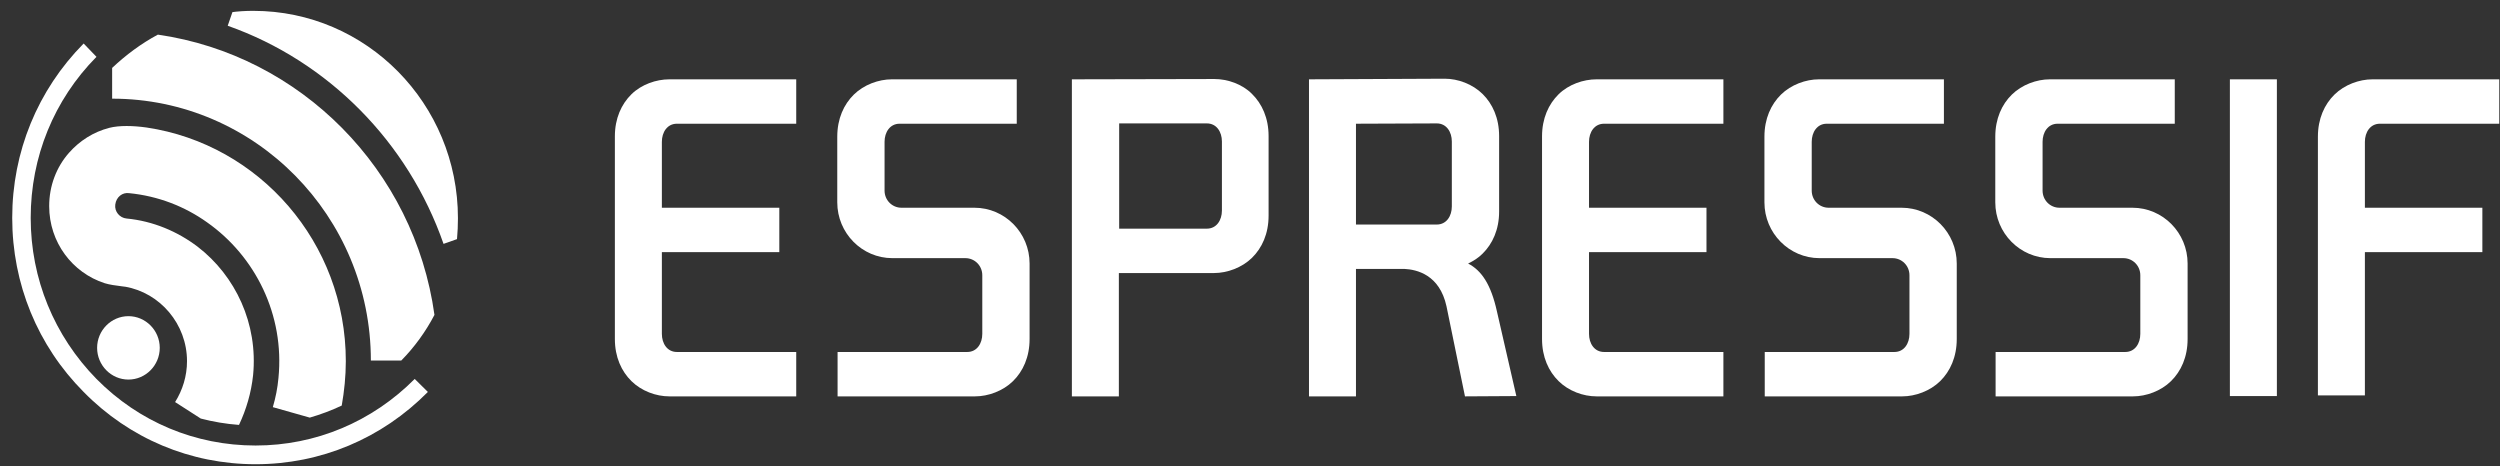
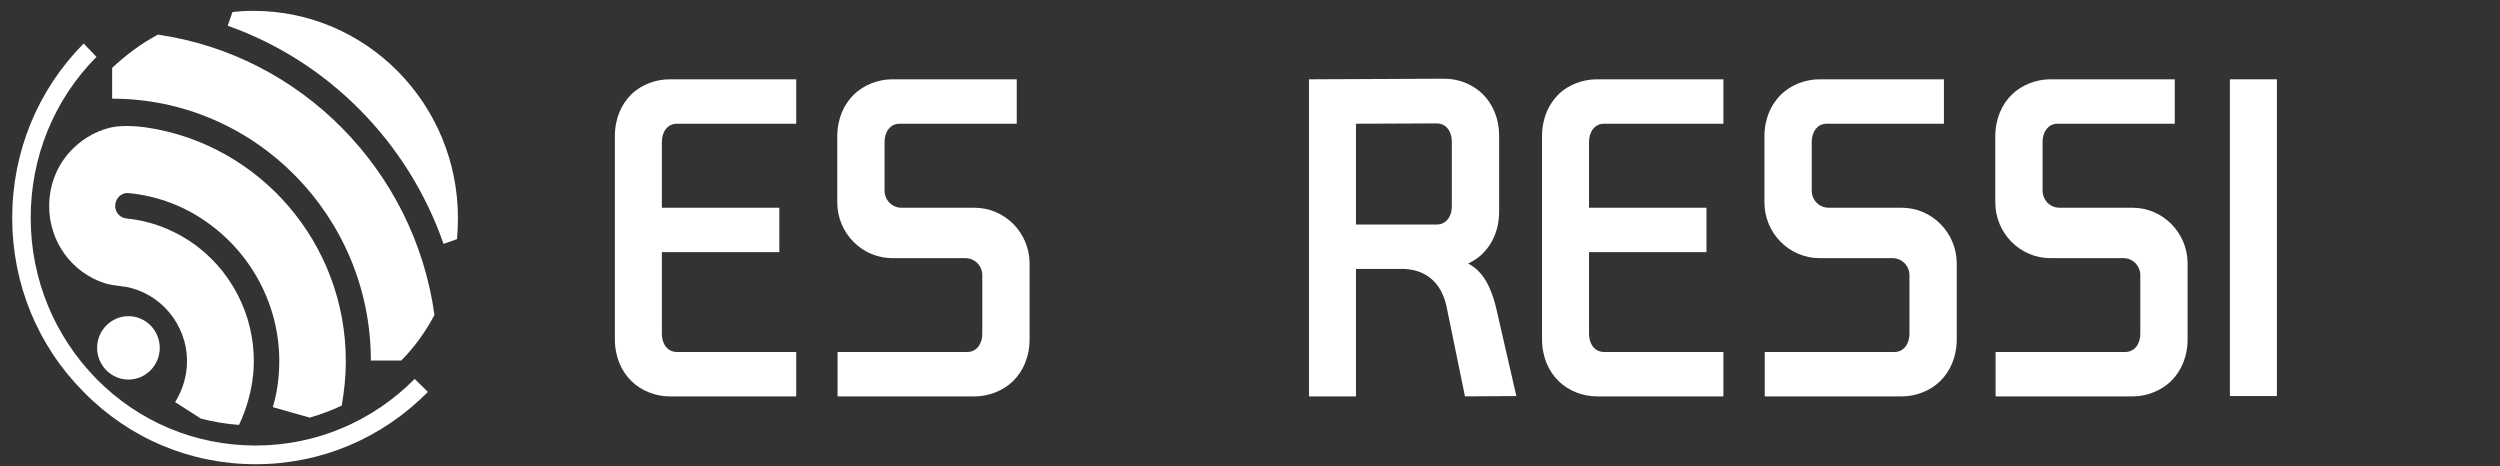
<svg xmlns="http://www.w3.org/2000/svg" width="193" height="36" viewBox="0 0 193 36" fill="none">
  <rect x="0" y="0" width="193" height="36" fill="#333333" stroke="none" />
  <path d="M35.353 16.845C35.353 8.009 28.292 0.838 19.563 0.838C19.26 0.838 18.965 0.845 18.673 0.864C18.529 0.873 18.387 0.885 18.244 0.899L18.139 0.911L18.07 0.92L17.943 0.936L17.58 1.988C25.342 4.729 31.509 10.971 34.241 18.827L35.281 18.46C35.329 17.922 35.353 17.383 35.353 16.845Z" fill="white" />
  <path d="M12.188 2.673C23.214 4.264 31.992 13.124 33.54 24.31C32.863 25.607 31.992 26.806 30.977 27.834H28.631C28.631 16.698 19.684 7.617 8.657 7.617V5.243C9.721 4.24 10.906 3.359 12.188 2.673Z" fill="white" />
  <path d="M9.915 29.303C11.245 29.303 12.333 28.202 12.333 26.855C12.333 25.509 11.245 24.408 9.915 24.408C8.585 24.408 7.497 25.509 7.497 26.855C7.497 28.202 8.585 29.303 9.915 29.303Z" fill="white" />
  <path d="M6.457 30.258C9.987 33.855 14.703 35.838 19.732 35.838C24.762 35.838 29.477 33.855 33.032 30.258L32.016 29.254C28.728 32.558 24.375 34.394 19.732 34.394C15.089 34.394 10.737 32.583 7.448 29.254C4.184 25.925 2.37 21.52 2.37 16.82C2.37 12.121 4.159 7.716 7.448 4.387L6.457 3.359C2.902 6.957 0.943 11.729 0.943 16.82C0.943 21.912 2.902 26.684 6.457 30.258Z" fill="white" />
  <path d="M19.539 28.96C19.926 24.995 18.185 21.299 15.259 19.047C13.711 17.873 11.825 17.065 9.77 16.869C9.238 16.82 8.826 16.331 8.899 15.792C8.972 15.205 9.455 14.838 9.963 14.911C12.212 15.131 14.267 15.939 15.984 17.163C19.708 19.781 21.981 24.309 21.497 29.18C21.425 29.964 21.28 30.698 21.062 31.432L23.916 32.24C24.762 31.995 25.608 31.677 26.382 31.31C26.576 30.208 26.697 29.058 26.697 27.883C26.697 18.729 20.022 11.142 11.317 9.844C10.277 9.698 9.213 9.673 8.44 9.869C7.206 10.187 6.142 10.873 5.32 11.803C4.353 12.904 3.797 14.348 3.797 15.915C3.797 18.705 5.586 21.055 8.077 21.862C8.259 21.92 8.483 21.967 8.709 22.005C8.958 22.047 9.211 22.079 9.414 22.104L9.624 22.131H9.649C12.357 22.596 14.437 25.019 14.437 27.883C14.437 29.033 14.098 30.11 13.518 31.04L15.501 32.313C16.444 32.558 17.435 32.729 18.451 32.803C19.007 31.628 19.394 30.331 19.539 28.96Z" fill="white" />
  <path d="M172.147 6.124H175.775V30.576H172.147V6.124Z" fill="white" />
  <path fill-rule="evenodd" clip-rule="evenodd" d="M113.338 20.345C113.749 20.149 114.136 19.904 114.451 19.586C115.224 18.827 115.732 17.726 115.732 16.331V10.506C115.732 9.111 115.224 8.009 114.451 7.251C113.677 6.492 112.565 6.076 111.525 6.076L101.054 6.124V30.6H104.681V20.761H108.43C109.373 20.81 111.138 21.202 111.67 23.649L113.096 30.6L117.062 30.576L115.563 24.041C115.104 21.96 114.378 20.883 113.338 20.345ZM104.681 9.551L110.92 9.527C111.67 9.527 112.081 10.188 112.081 10.922V15.94C112.081 16.674 111.67 17.334 110.92 17.334H104.681V9.551Z" fill="white" />
  <path d="M47.468 10.53C47.468 9.135 47.976 8.034 48.75 7.275C49.524 6.516 50.66 6.124 51.676 6.124H61.469V9.551H52.256C51.507 9.551 51.096 10.212 51.096 10.946V16.037H60.163V19.463H51.096V25.778C51.096 26.513 51.507 27.173 52.256 27.173H61.469V30.6H51.676C50.636 30.6 49.524 30.184 48.75 29.425C47.976 28.666 47.468 27.565 47.468 26.17V10.53Z" fill="white" />
-   <path d="M183.73 9.551H192.943V6.124H183.15C182.134 6.124 180.998 6.54 180.224 7.299C179.45 8.058 178.942 9.159 178.942 10.554V30.526H182.57V19.463H191.638V16.037H182.57V10.946C182.57 10.212 182.981 9.551 183.73 9.551Z" fill="white" />
  <path d="M69.594 16.037H75.228C77.574 16.037 79.484 17.971 79.484 20.345V26.17C79.484 27.565 78.977 28.666 78.203 29.425C77.429 30.184 76.293 30.6 75.277 30.6H64.661V27.173H74.672C75.422 27.173 75.833 26.513 75.833 25.778V21.25C75.833 20.516 75.253 19.929 74.527 19.929H68.893C66.547 19.929 64.637 17.995 64.637 15.621V10.554C64.637 9.159 65.145 8.058 65.919 7.299C66.692 6.54 67.829 6.124 68.845 6.124H78.493V9.551H69.449C68.7 9.551 68.288 10.212 68.288 10.946V14.715C68.288 15.45 68.869 16.037 69.594 16.037Z" fill="white" />
  <path d="M120.327 7.275C119.553 8.034 119.045 9.135 119.045 10.53V26.17C119.045 27.565 119.553 28.666 120.327 29.425C121.101 30.184 122.213 30.6 123.253 30.6H133.046V27.173H123.833C123.083 27.173 122.672 26.513 122.672 25.778V19.463H131.74V16.037H122.672V10.946C122.672 10.212 123.083 9.551 123.833 9.551H133.046V6.124H123.253C122.237 6.124 121.101 6.516 120.327 7.275Z" fill="white" />
  <path d="M141.171 16.037H146.805C149.151 16.037 151.061 17.971 151.061 20.345V26.17C151.061 27.565 150.553 28.666 149.78 29.425C149.006 30.184 147.869 30.6 146.854 30.6H136.238V27.173H146.249C146.999 27.173 147.41 26.513 147.41 25.778V21.25C147.41 20.516 146.829 19.929 146.104 19.929H140.47C138.124 19.929 136.214 17.995 136.214 15.621V10.554C136.214 9.159 136.722 8.058 137.495 7.299C138.269 6.54 139.406 6.124 140.421 6.124H150.07V9.551H141.026C140.276 9.551 139.865 10.212 139.865 10.946V14.715C139.865 15.45 140.446 16.037 141.171 16.037Z" fill="white" />
  <path d="M164.627 16.037H158.993C158.267 16.037 157.687 15.45 157.687 14.715V10.946C157.687 10.212 158.098 9.551 158.848 9.551H167.892V6.124H158.243C157.228 6.124 156.091 6.54 155.317 7.299C154.543 8.058 154.036 9.159 154.036 10.554V15.621C154.036 17.995 155.946 19.929 158.292 19.929H163.926C164.651 19.929 165.232 20.516 165.232 21.25V25.778C165.232 26.513 164.82 27.173 164.071 27.173H154.06V30.6H164.675C165.691 30.6 166.827 30.184 167.601 29.425C168.375 28.666 168.883 27.565 168.883 26.17V20.345C168.883 17.971 166.973 16.037 164.627 16.037Z" fill="white" />
-   <path fill-rule="evenodd" clip-rule="evenodd" d="M82.749 6.124L93.751 6.1C94.767 6.1 95.903 6.492 96.653 7.25C97.427 8.009 97.935 9.111 97.935 10.506V16.649C97.935 18.044 97.427 19.146 96.653 19.904C95.879 20.663 94.743 21.079 93.727 21.079H86.376V30.6H82.749V6.124ZM93.171 17.652C93.921 17.652 94.332 16.992 94.332 16.257V10.921C94.332 10.187 93.921 9.527 93.171 9.527H86.4V17.652H93.171Z" fill="white" />
</svg>